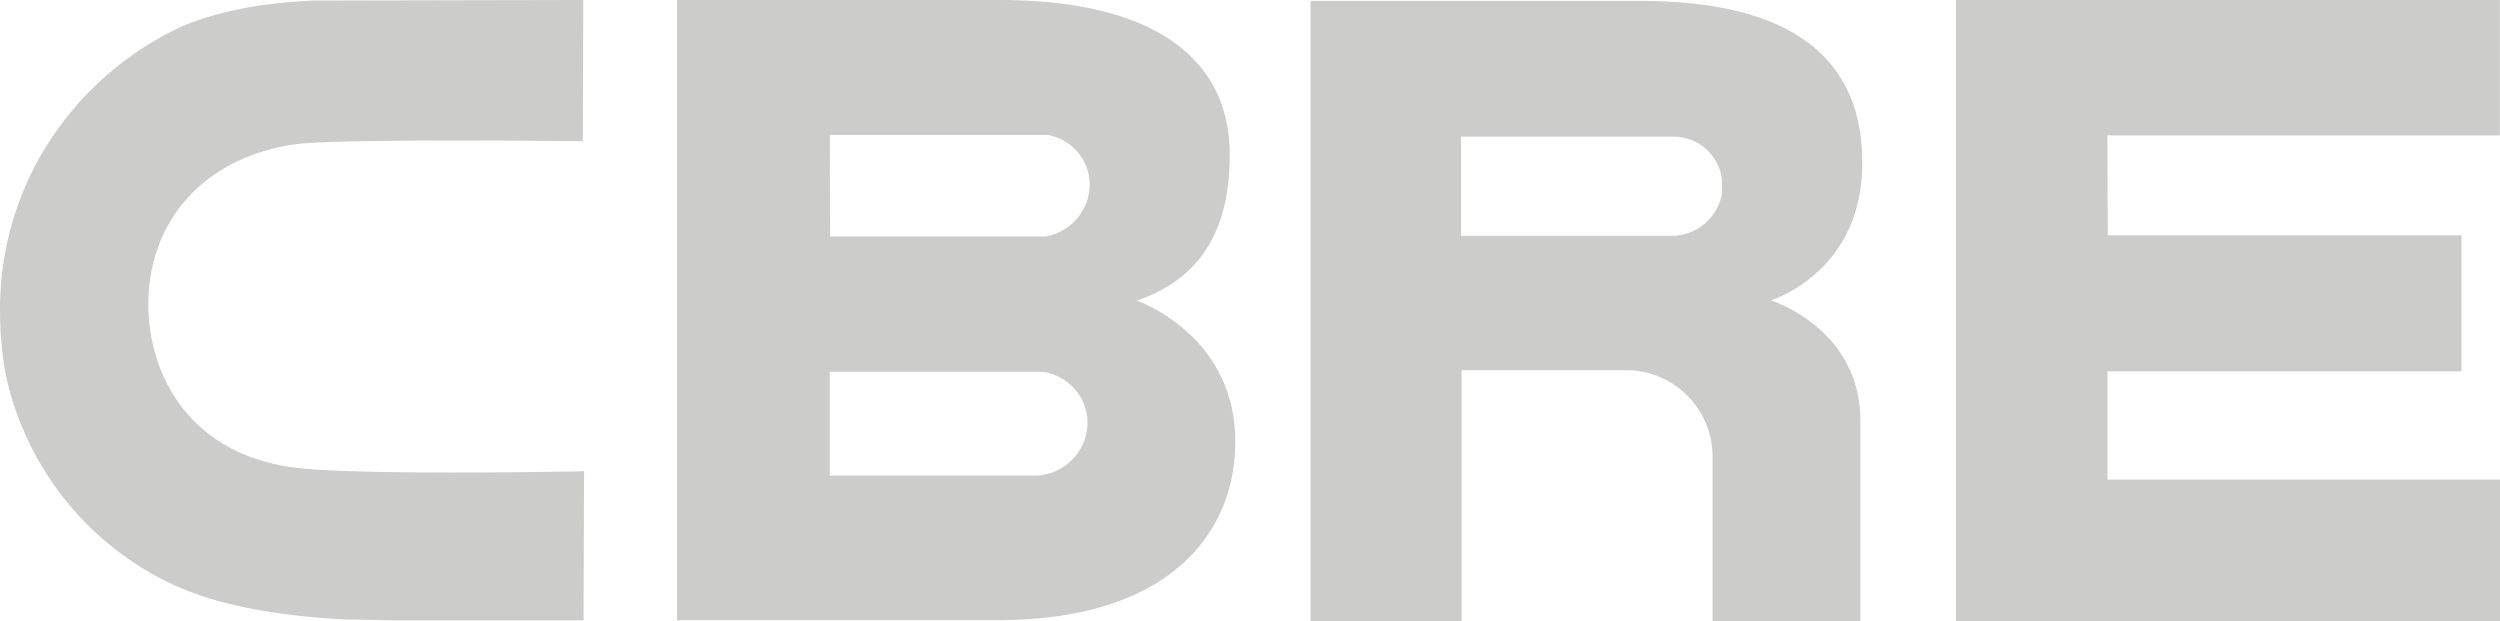
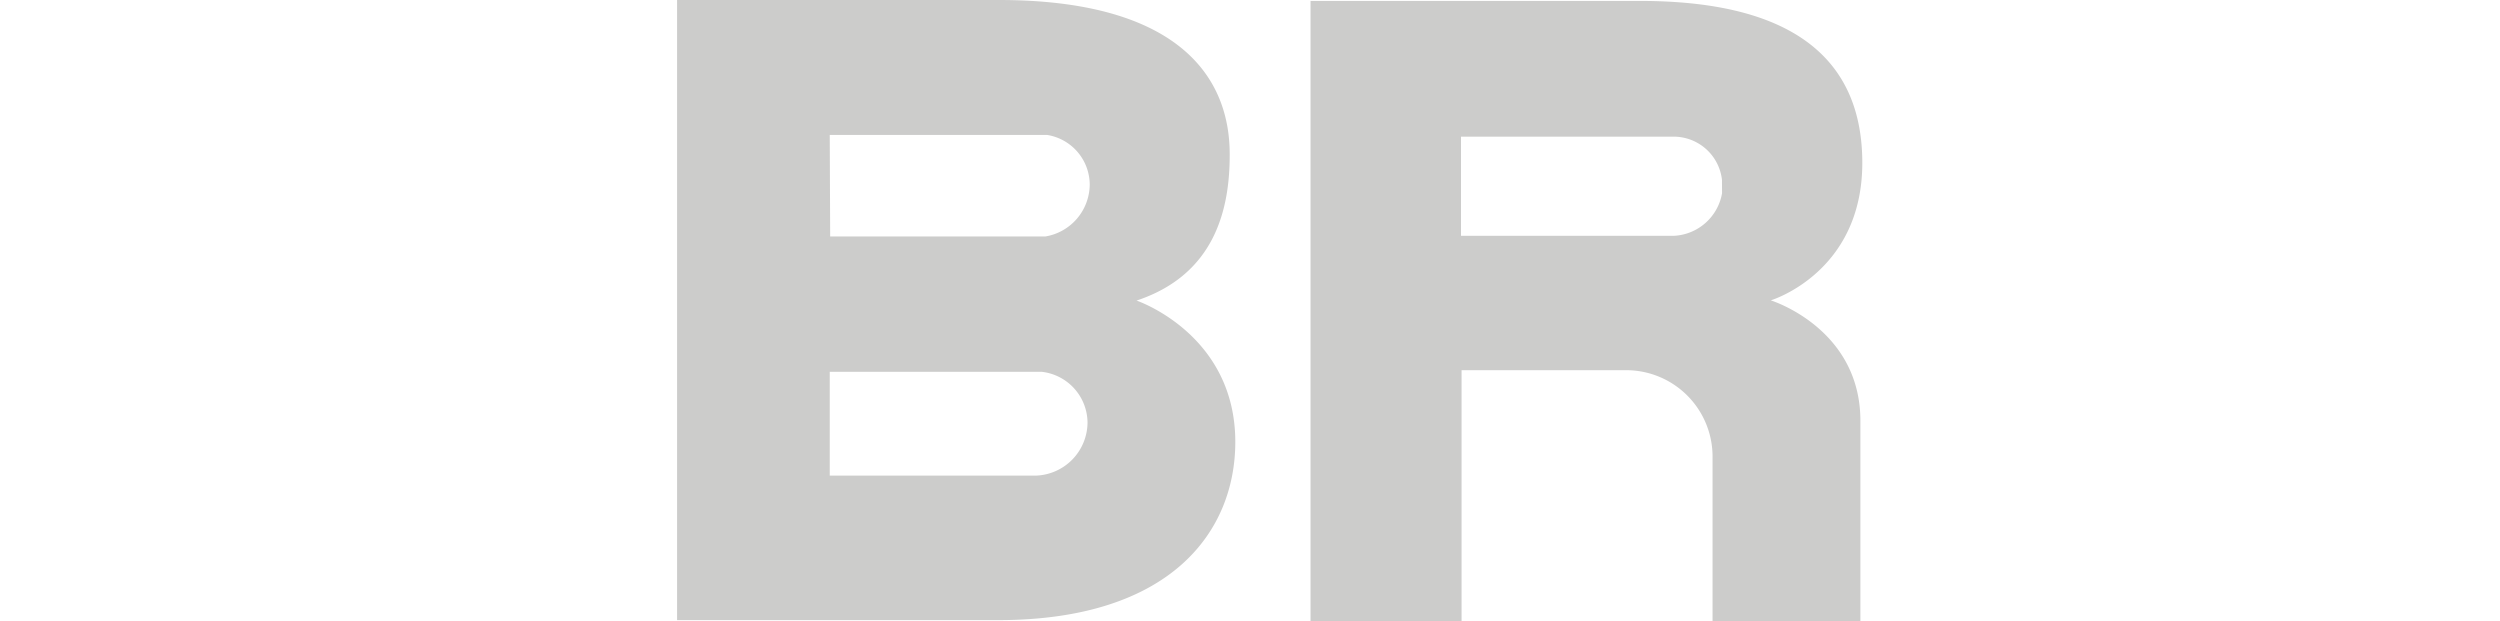
<svg xmlns="http://www.w3.org/2000/svg" viewBox="0 0 352.91 87.72">
  <g fill="#cccccb">
    <path d="m160.44 42.43c11.16-3.7 13.18-13.06 13.15-20.7-.02-11.65-8.24-21.73-32.59-21.73h-45.42v87.54h45.31c24.48 0 33.49-12.57 33.49-25.16 0-15.25-13.94-19.95-13.94-19.95zm-43.31-23.38h30.59.11a7.14 7.14 0 0 1 6 7 7.49 7.49 0 0 1 -6.25 7.33h-30.39zm29.12 48.09h-29.12v-14.66h29.87a7.28 7.28 0 0 1 6.52 7.18 7.55 7.55 0 0 1 -7.27 7.48z" />
-     <path d="m276.12 0h76.77v19.11h-55.4l.05 14.11h49.94v19.2h-49.98v15.28h55.41v20h-76.79z" />
    <path d="m231.46.13h-46.46v87.56h21.32v-35.43h23.48a12.2 12.2 0 0 1 11.95 12.4v23h20.87v-28.26c0-13.1-12.65-17-12.65-17s12.92-3.88 12.92-19.4c0-18.9-16.27-22.87-31.43-22.87zm11.63 27.16a7.26 7.26 0 0 1 -6.85 6h-30v-14h30a6.87 6.87 0 0 1 6.84 6.09z" />
-     <path d="m81.75 66.54c-.31 0-29.14.56-39.1-.41-16.03-1.57-21.71-13.45-21.71-23.13 0-12.09 8.24-21 21-22.66 6.08-.79 39.28-.41 39.63-.41h.7l.07-19.93h-.7l-37.58.08c-4.19.26-11.13.68-18.23 3.58a44.65 44.65 0 0 0 -17.2 13.91 43.51 43.51 0 0 0 -8.63 26.1 52.78 52.78 0 0 0 .72 8.77 42.58 42.58 0 0 0 23.88 30.17c4.22 1.86 10.72 4.08 23.82 4.82l7.06.14s26.2 0 26.2 0h.7l.07-21.07z" />
  </g>
</svg>